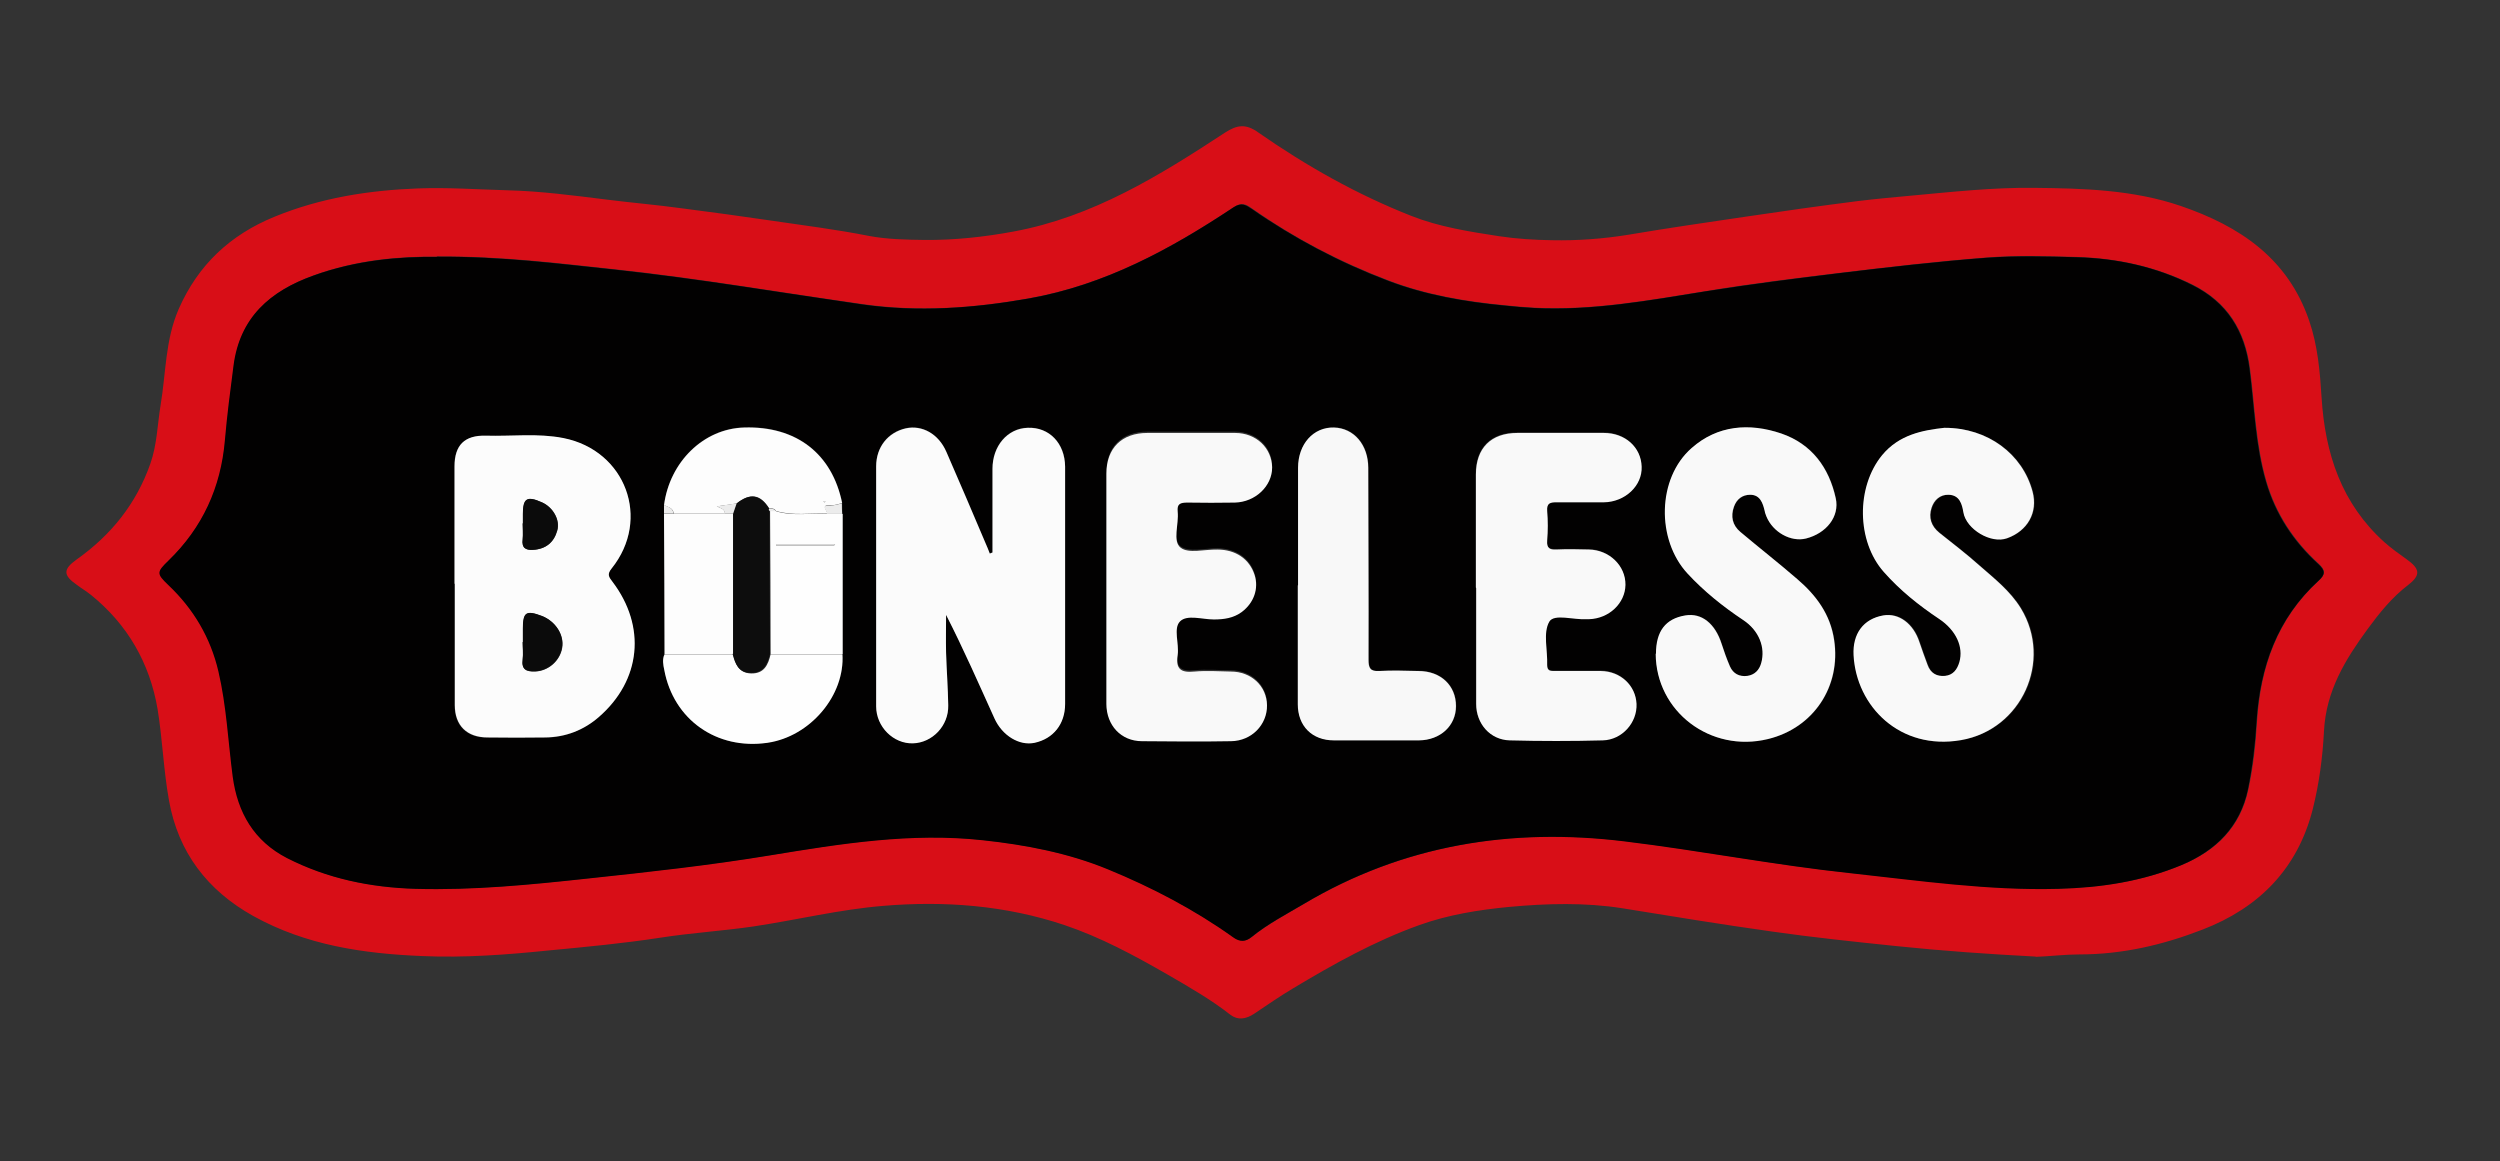
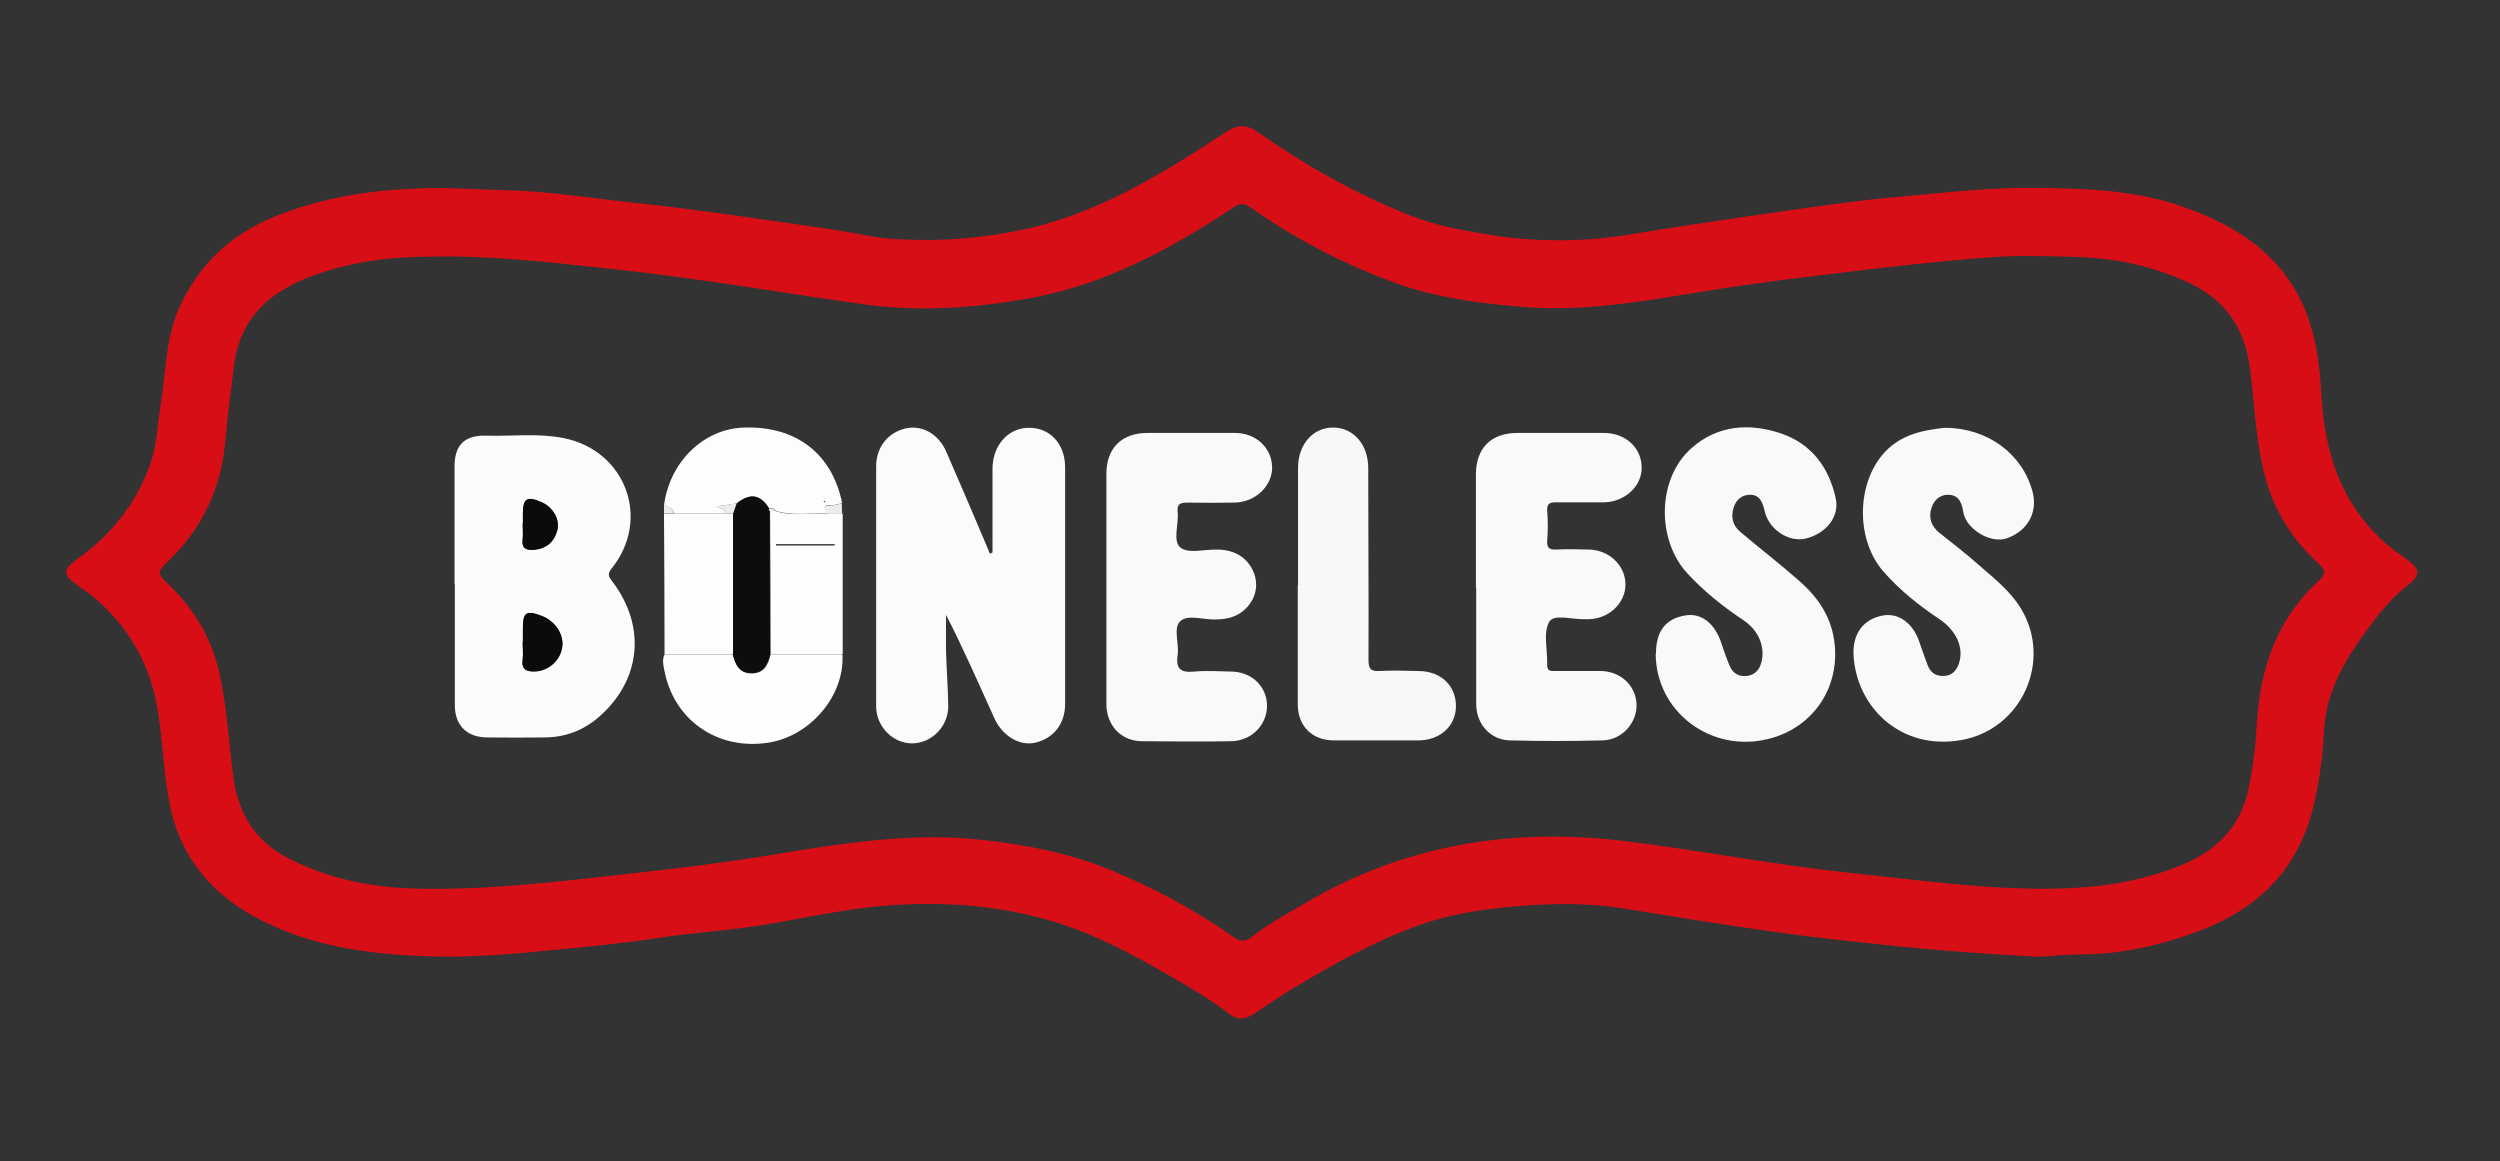
<svg xmlns="http://www.w3.org/2000/svg" id="Layer_1" data-name="Layer 1" version="1.1" viewBox="0 0 926.2 430.2">
  <rect x="0" y="0" width="926.2" height="430.2" fill="#333333" stroke="none" />
  <defs>
    <style>
      .cls-1 {
        fill: #d80e17;
      }

      .cls-1, .cls-2, .cls-3, .cls-4, .cls-5, .cls-6, .cls-7, .cls-8, .cls-9, .cls-10, .cls-11 {
        stroke-width: 0px;
      }

      .cls-2 {
        fill: #fcfcfc;
      }

      .cls-3 {
        fill: #f9f9f9;
      }

      .cls-4 {
        fill: #020101;
      }

      .cls-5 {
        fill: #0d0d0d;
      }

      .cls-6 {
        fill: #fbfbfb;
      }

      .cls-7 {
        fill: #0b0b0b;
      }

      .cls-8 {
        fill: #fdfdfd;
      }

      .cls-9 {
        fill: #ececec;
      }

      .cls-10 {
        fill: #f8f8f8;
      }

      .cls-11 {
        fill: #fefefe;
      }
    </style>
  </defs>
  <path class="cls-1" d="M754.3,354.4c-17.3-.9-34.5-2.1-51.8-3.9-15.4-1.6-30.8-3.2-46.1-5.4-18.5-2.6-36.9-5.6-55.3-8.6-13.9-2.2-28-1.8-42.1-.5-11.3,1.1-22.5,2.9-33.1,6.7-16.5,5.9-31.9,14.5-46.9,23.5-4.9,2.9-9.6,6.2-14.4,9.4-2.9,1.9-5.9,2.5-8.7.4-7.4-5.8-15.5-10.4-23.6-15.1-12.2-7-24.6-13.7-38-18.2-21.8-7.3-44.4-9-67-7.1-16.1,1.3-32,5.2-48,7.6-11.5,1.7-23.2,2.4-34.7,4.2-13.6,2.1-27.4,3.4-41.1,4.7-15.6,1.6-31.4,2.8-47.1,2.1-21.8-.9-43-4-62.5-14.8-17.1-9.5-27.9-23.7-31.3-42.9-2-11.1-2.4-22.6-4.2-33.7-2.9-17.1-11.1-31.4-24.7-42.4-1.6-1.3-3.5-2.4-5.2-3.7-5.2-3.6-5.2-5.8,0-9.5,12.7-9,22-20.6,27.2-35.4,2.5-7.1,2.6-14.4,3.8-21.7,2-11.9,1.7-24.1,6.7-35.6,7.2-16.4,19.1-27.5,35.5-34.2,17.1-7,34.8-9.8,53.3-10.5,11.1-.4,22.1.4,33.1.7,12.1.3,24.2,1.9,36.3,3.4,9.4,1.2,19,2,28.4,3.3,10.9,1.4,21.8,2.9,32.7,4.5,12.2,1.8,24.3,3.3,36.4,5.7,6.9,1.3,13.9,1.4,20.7,1.5,10.9.1,22-1.1,32.8-3.1,29.4-5.4,54.1-20.7,78.5-36.7,4.5-2.9,7.7-3.3,12.3,0,17.8,12.4,36.6,23,56.7,30.9,10.4,4.1,21.4,5.8,32.4,7.5,6.6,1,13.2,1.4,19.7,1.5,9.3.2,18.8-.5,28.1-2,14.2-2.4,28.5-4.5,42.8-6.6,14.1-2.1,28.2-4.1,42.4-5.9,6.5-.8,13.1-1.4,19.6-2,15.3-1.4,30.6-3.1,45.9-2.9,18.2.2,36.5.7,54.1,6.7,21.9,7.5,39.7,19.4,47.6,42.5,3.2,9.3,4,18.9,4.6,28.5,1.3,20.8,7.4,39.3,23.3,53.6,2.6,2.3,5.4,4.3,8.2,6.3,4.9,3.5,5.4,5.8.6,9.5-6,4.6-10.6,10.3-15,16.3-8.3,11.3-15.4,22.9-16.2,37.7-.5,9.8-1.8,19.7-4.2,29.2-5.6,21.9-19.8,36.4-40.8,44.5-14.7,5.7-29.7,9.2-45.6,9.2-5.4,0-10.9.7-16.3.9ZM161.9,95.1c-13.3-.2-29.6,1.1-45.6,6.9-16.2,5.8-27.3,15.6-29.6,33.4-1.2,9.2-2.4,18.5-3.2,27.7-1.5,17.5-8.3,32.3-20.9,44.5-4.5,4.3-4.5,4.8,0,9.1,9.3,8.9,15.6,19.5,18.5,31.9,3,12.8,3.6,26,5.3,39,1.8,13.4,7.9,23.9,20.1,30.2,14.9,7.7,30.9,11,47.6,11.4,21.3.6,42.5-1.5,63.7-3.8,22.6-2.5,45.2-4.9,67.7-8.6,26.1-4.3,52.1-8.6,78.8-5.6,15.9,1.8,31.6,4.8,46.4,10.8,16.3,6.7,31.9,15,46.4,25.2,2.5,1.8,4.6,1.6,6.7-.1,6-4.8,12.8-8.4,19.4-12.3,36.8-21.8,76.8-28.3,118.7-23.2,28,3.4,55.7,8.9,83.8,11.8,25.6,2.7,51.1,6.4,77,5.8,15.8-.4,31.1-2.7,45.7-8.8,12.9-5.3,21.7-14.2,24.6-28,1.8-8.3,2.7-16.8,3.2-25.2,1.3-20.2,7.6-38.1,22.9-52.1,2.5-2.3,2.6-3.8-.1-6.3-9.1-8.3-15.8-18.4-19.3-30.4-4-13.7-4.3-27.9-6.1-41.8-1.8-14.1-8.3-24.6-21.2-31.1-13.5-6.7-27.9-9.8-42.8-10.3-11.1-.3-22.4-.7-33.5.2-18.2,1.4-36.3,3.5-54.5,5.7-16.5,2-33,4-49.3,6.7-21.2,3.4-42.3,7.3-63.8,6.2-3.6-.2-7.3-.5-10.9-.9-14.8-1.4-29.4-3.9-43.2-9.2-17.9-6.8-34.9-15.7-50.6-26.7-2.1-1.5-3.7-2.4-6.6-.5-23.4,15.5-47.7,28.8-75.9,33.8-20.5,3.7-41,5.1-61.5,2.2-30.6-4.3-61-9.6-91.7-12.9-20.8-2.2-41.6-4.9-66-4.8Z" />
-   <path class="cls-4" d="M161.9,95.1c24.4-.1,45.2,2.6,66,4.8,30.7,3.3,61.2,8.5,91.7,12.9,20.5,2.9,41,1.4,61.5-2.2,28.2-5,52.6-18.3,75.9-33.8,2.9-1.9,4.5-.9,6.6.5,15.8,11,32.7,19.9,50.6,26.7,13.9,5.3,28.5,7.8,43.2,9.2,3.6.4,7.3.7,10.9.9,21.6,1.1,42.7-2.8,63.8-6.2,16.4-2.6,32.9-4.7,49.3-6.7,18.1-2.2,36.3-4.3,54.5-5.7,11.1-.8,22.3-.5,33.5-.2,14.9.4,29.3,3.5,42.8,10.3,12.8,6.4,19.4,16.9,21.2,31.1,1.8,14,2.1,28.2,6.1,41.8,3.5,12,10.1,22,19.3,30.4,2.8,2.5,2.7,4,.1,6.3-15.3,14-21.6,31.9-22.9,52.1-.5,8.4-1.5,16.9-3.2,25.2-2.9,13.7-11.8,22.6-24.6,28-14.7,6.1-30,8.4-45.7,8.8-25.9.7-51.4-3-77-5.8-28.1-3-55.8-8.4-83.8-11.8-41.9-5.1-81.9,1.3-118.7,23.2-6.6,3.9-13.4,7.4-19.4,12.3-2.1,1.7-4.2,1.9-6.7.1-14.4-10.3-30.1-18.5-46.4-25.2-14.8-6.1-30.5-9.1-46.4-10.8-26.6-2.9-52.6,1.3-78.8,5.6-22.4,3.7-45,6.2-67.7,8.6-21.2,2.3-42.3,4.4-63.7,3.8-16.7-.5-32.7-3.8-47.6-11.4-12.2-6.3-18.3-16.8-20.1-30.2-1.7-13-2.3-26.2-5.3-39-2.9-12.4-9.2-23.1-18.5-31.9-4.5-4.3-4.4-4.8,0-9.1,12.6-12.2,19.4-27.1,20.9-44.5.8-9.3,2-18.5,3.2-27.7,2.3-17.8,13.4-27.6,29.6-33.4,16-5.8,32.4-7.1,45.6-6.9ZM246,190.4c0,17.3.1,34.6.2,51.9-1,1.9-.5,3.9-.1,5.8,3.4,18.5,19.4,29.8,38.2,27,15.9-2.3,28.9-17.6,27.8-32.9,0-17.3,0-34.6,0-51.9,0-1.3,0-2.6-.1-4-3.7-18.3-17-28.6-36.3-28-15,.4-27.6,12.7-29.7,28.8,0,1.1,0,2.1,0,3.2ZM367.7,204.6c-.3.1-.6.3-1,.4-.5-1.3-1.1-2.6-1.6-3.9-4.8-11.3-9.6-22.6-14.5-33.8-3-6.7-9-10-15-8.7-6.6,1.4-11,6.9-11,14.1,0,29.6,0,59.3,0,88.9,0,7.5,6.4,13.8,13.6,13.7,7.3-.2,13.3-6.5,13.1-14.1-.1-6.5-.6-13-.8-19.5-.1-4.7,0-9.3,0-14,6.5,12.7,12.1,25.5,17.9,38.3,2.9,6.5,9.3,10.3,14.9,9.1,6.9-1.5,11.3-6.9,11.3-14.4,0-29.3,0-58.6,0-87.9,0-8.7-5.9-14.6-13.8-14.4-7.6.2-13.2,6.8-13.1,15.2,0,10.3,0,20.6,0,30.9ZM168.4,216.3h0c0,15,0,30,0,45,0,7.6,4.5,12,12.1,12,7.2,0,14.3,0,21.5,0,7.5-.1,14.2-2.8,19.8-7.6,15.7-13.6,17.6-33.5,5-50.1-1.3-1.7-2.1-2.6-.3-4.9,14.7-18.3,5.3-43.7-17.8-48.3-9.6-1.9-19.2-.7-28.8-.9-7.9-.2-11.6,3.5-11.6,11.4,0,14.5,0,29,0,43.5ZM613.5,242.2c0,21.4,20.2,36.8,41.6,31.6,16.9-4.1,27.1-19.5,24.5-36.7-1.4-9.5-6.7-16.5-13.6-22.5-6.9-5.9-14.1-11.6-21.1-17.5-3-2.5-3.7-5.8-2.4-9.4,1-2.7,3.2-4.4,6-4.4,3.8,0,4.7,3.1,5.4,6.1.2.6.4,1.3.6,1.9,2.3,5.9,9.1,9.7,14.7,8.2,7.5-1.9,12.4-8.1,11-14.9-2.5-11.4-8.9-20.2-20.2-24-11.8-4-23.6-3.1-33.2,5.4-12.7,11.2-13.1,34-1.5,46.5,6.2,6.6,13.1,12.2,20.6,17.2,5.9,3.9,8.3,10.2,6.7,15.9-.7,2.6-2.4,4.4-5.1,4.8-3,.4-5.3-.8-6.5-3.5-1.2-2.7-2.2-5.5-3.1-8.4-2.4-7.6-7.5-11.6-13.4-10.5-7.3,1.2-10.9,5.9-10.9,14.2ZM720.5,158.5c-8,.9-16.7,2.5-23,10.1-9.7,11.8-9.6,31.9.6,43.3,6,6.8,13,12.4,20.5,17.4,6.3,4.2,9.1,10.4,7.5,16-.8,2.8-2.3,4.8-5.3,5.1-3.2.3-5.4-1-6.5-4.1-1-2.8-2.1-5.6-3-8.4-2.2-6.9-7.6-11-13.4-9.9-7.4,1.3-11.4,6.8-11,14.7,1,19,17.2,35.5,39.8,31.5,22.5-3.9,34.1-29.3,22.2-48.8-4-6.6-10-11.1-15.5-16-4.7-4.2-9.8-8-14.7-12-3.1-2.5-4.1-5.7-2.9-9.3,1-2.8,3.2-4.9,6.3-4.8,4.1.1,4.9,3.5,5.5,6.6,1.1,6.1,10.2,11.7,16.2,9.5,7.4-2.7,11.5-9.5,9.4-17.3-3.7-13.9-16.6-23.6-32.5-23.6ZM409.9,217.9h0c0,14.1,0,28.3,0,42.4,0,8,5.4,13.8,13.2,13.8,11,.1,22,.1,33,0,7.6-.1,13.4-6.1,13.3-13.3-.1-7.1-5.8-12.4-13.4-12.5-4.5,0-9-.4-13.5,0-4.9.5-6.9-.9-6.2-6.1.6-4.2-1.8-9.9.9-12.5,2.6-2.5,8.2-.7,12.5-.7,3.8,0,7.3-.4,10.4-2.8,4.5-3.4,6.3-8.6,4.7-13.7-1.8-5.8-7-9.3-13.8-9.4-4.6,0-10.6,1.6-13.6-.7-3.1-2.4-.5-8.7-1.1-13.3-.4-3.1,1-3.5,3.7-3.4,5.8.2,11.7.2,17.5,0,7.6-.1,13.8-6.1,13.8-13,0-7.2-5.9-12.7-13.7-12.8-10.8,0-21.6,0-32.5,0-9.5,0-15.2,5.6-15.2,15.1,0,14.1,0,28.3,0,42.4ZM546.8,217.7h0c0,14.3,0,28.6,0,42.9,0,7.4,5.3,13.4,12.4,13.5,11.5.2,23,.3,34.5,0,7.2-.2,12.8-6.6,12.5-13.5-.3-6.9-5.9-12.1-13.2-12.2-5.7,0-11.3,0-17,0-1.6,0-2.9,0-2.9-2.2.2-5.5-1.6-11.9.8-16.1,1.8-3,8.9-.6,13.7-.9.3,0,.7,0,1,0,7.3-.2,13.3-5.8,13.5-12.7.1-7-6-12.9-13.6-13.1-4,0-8-.1-12,0-2.5.1-3.6-.5-3.4-3.3.2-3.6.3-7.3,0-11-.2-2.9,1.1-3.2,3.5-3.2,5.8.1,11.7.1,17.5,0,7.9-.1,14.3-6.2,14-13.2-.3-7.2-6.2-12.5-14-12.5-10.7,0-21.3,0-32,0-9.8,0-15.4,5.6-15.4,15.4,0,14,0,27.9,0,41.9ZM480.9,216.8s0,0,0,0c0,14.7,0,29.3,0,44,0,8.1,5.2,13.4,13.4,13.4,10.5,0,21,0,31.5,0,8,0,13.7-5.4,13.7-12.7,0-7.6-5.7-13-13.9-13-4.8,0-9.7-.2-14.5,0-3.4.2-4-1.1-4-4.2,0-23.7,0-47.3-.1-71,0-8.6-5.3-14.8-12.7-15-7.6-.2-13.3,6.1-13.3,14.9,0,14.5,0,29,0,43.5Z" />
  <path class="cls-6" d="M367.7,204.6c0-10.3,0-20.6,0-30.9,0-8.4,5.5-15,13.1-15.2,7.9-.3,13.7,5.7,13.8,14.4,0,29.3,0,58.6,0,87.9,0,7.5-4.4,12.9-11.3,14.4-5.6,1.2-12-2.6-14.9-9.1-5.8-12.8-11.4-25.6-17.9-38.3,0,4.7-.1,9.3,0,14,.2,6.5.7,13,.8,19.5.2,7.6-5.9,13.9-13.1,14.1-7.2.2-13.6-6.1-13.6-13.7,0-29.6,0-59.3,0-88.9,0-7.2,4.4-12.6,11-14.1,6-1.3,12.1,2,15,8.7,4.9,11.2,9.7,22.5,14.5,33.8.6,1.3,1.1,2.6,1.6,3.9.3-.1.6-.3,1-.4Z" />
  <path class="cls-2" d="M168.4,216.3c0-14.5,0-29,0-43.5,0-7.9,3.7-11.6,11.6-11.4,9.6.3,19.2-1,28.8.9,23,4.6,32.5,30,17.8,48.3-1.8,2.2-1,3.2.3,4.9,12.6,16.6,10.6,36.5-5,50.1-5.6,4.9-12.3,7.5-19.8,7.6-7.2.1-14.3.1-21.5,0-7.6,0-12.1-4.4-12.1-12,0-15,0-30,0-45h0ZM193.7,237.9h0c0,2.2.2,4.4,0,6.5-.5,3.8,1.4,4.5,4.6,4.4,4.9-.2,9.2-4,10-8.8.8-4.7-2.4-9.7-7.4-11.7-5.9-2.3-7.1-1.5-7.1,4.7,0,1.7,0,3.3,0,5ZM193.7,193.9c0,2,.2,4,0,5.9-.4,3.1,1,4.1,3.9,3.9,4.7-.3,7.7-2.8,8.9-7.2,1.1-3.9-1.6-8.6-5.7-10.4-5.5-2.4-7-1.5-7,4.3,0,1.2,0,2.3,0,3.5Z" />
  <path class="cls-3" d="M613.5,242.2c0-8.3,3.5-13,10.9-14.2,6-1,11,3,13.4,10.5.9,2.8,1.9,5.6,3.1,8.4,1.2,2.7,3.5,3.9,6.5,3.5,2.7-.4,4.4-2.2,5.1-4.8,1.6-5.7-.8-12-6.7-15.9-7.5-5-14.5-10.6-20.6-17.2-11.6-12.5-11.3-35.3,1.5-46.5,9.6-8.5,21.4-9.4,33.2-5.4,11.3,3.9,17.7,12.6,20.2,24,1.5,6.8-3.5,13-11,14.9-5.6,1.4-12.3-2.3-14.7-8.2-.2-.6-.5-1.2-.6-1.9-.7-3-1.7-6.1-5.4-6.1-2.9,0-5,1.6-6,4.4-1.3,3.6-.6,6.9,2.4,9.4,7,5.9,14.2,11.5,21.1,17.5,7,6,12.2,13,13.6,22.5,2.6,17.2-7.6,32.6-24.5,36.7-21.3,5.2-41.5-10.2-41.6-31.6Z" />
  <path class="cls-3" d="M720.5,158.5c15.9,0,28.8,9.7,32.5,23.6,2.1,7.8-1.9,14.6-9.4,17.3-6,2.2-15.1-3.3-16.2-9.5-.5-3.1-1.4-6.5-5.5-6.6-3.2-.1-5.4,2-6.3,4.8-1.2,3.6-.2,6.8,2.9,9.3,4.9,3.9,10,7.8,14.7,12,5.6,4.9,11.5,9.5,15.5,16,11.8,19.5.3,44.9-22.2,48.8-22.6,3.9-38.8-12.5-39.8-31.5-.4-7.9,3.6-13.4,11-14.7,5.8-1,11.2,3.1,13.4,9.9.9,2.8,2,5.6,3,8.4,1.1,3.1,3.4,4.4,6.5,4.1,3-.3,4.5-2.4,5.3-5.1,1.6-5.6-1.2-11.8-7.5-16-7.5-5-14.5-10.6-20.5-17.4-10.1-11.4-10.3-31.5-.6-43.3,6.3-7.6,15-9.2,23-10.1Z" />
  <path class="cls-3" d="M409.9,217.9c0-14.1,0-28.3,0-42.4,0-9.5,5.7-15.1,15.2-15.1,10.8,0,21.6,0,32.5,0,7.8,0,13.6,5.6,13.7,12.8,0,6.9-6.2,12.8-13.8,13-5.8.1-11.7.1-17.5,0-2.7,0-4,.4-3.7,3.4.5,4.6-2,10.9,1.1,13.3,2.9,2.3,8.9.6,13.6.7,6.8,0,11.9,3.5,13.8,9.4,1.6,5-.2,10.3-4.7,13.7-3.1,2.3-6.6,2.8-10.4,2.8-4.3,0-9.9-1.9-12.5.7-2.6,2.6-.3,8.2-.9,12.5-.8,5.2,1.2,6.6,6.2,6.1,4.4-.4,9-.1,13.5,0,7.6,0,13.3,5.4,13.4,12.5.1,7.2-5.7,13.2-13.3,13.3-11,.2-22,.1-33,0-7.8,0-13.2-5.9-13.2-13.8,0-14.1,0-28.3,0-42.4h0Z" />
  <path class="cls-3" d="M546.8,217.7c0-14,0-27.9,0-41.9,0-9.8,5.6-15.4,15.4-15.4,10.7,0,21.3,0,32,0,7.9,0,13.8,5.3,14,12.5.3,7-6.1,13.1-14,13.2-5.8,0-11.7,0-17.5,0-2.4,0-3.7.3-3.5,3.2.3,3.6.3,7.3,0,11-.2,2.8.9,3.4,3.4,3.3,4-.2,8-.1,12,0,7.6.1,13.7,6,13.6,13.1-.1,6.8-6.1,12.5-13.5,12.7-.3,0-.7,0-1,0-4.7.3-11.9-2.1-13.7.9-2.4,4.1-.6,10.6-.8,16.1,0,2.3,1.3,2.2,2.9,2.2,5.7,0,11.3,0,17,0,7.3.1,12.9,5.4,13.2,12.2.3,6.9-5.3,13.3-12.5,13.5-11.5.3-23,.3-34.5,0-7.2-.2-12.4-6.1-12.4-13.5,0-14.3,0-28.6,0-42.9h0Z" />
  <path class="cls-10" d="M480.9,216.8c0-14.5,0-29,0-43.5,0-8.8,5.7-15.1,13.3-14.9,7.4.2,12.7,6.4,12.7,15,0,23.7.2,47.3.1,71,0,3.1.6,4.4,4,4.2,4.8-.3,9.7-.1,14.5,0,8.3,0,13.9,5.4,13.9,13,0,7.3-5.8,12.6-13.7,12.7-10.5,0-21,0-31.5,0-8.1,0-13.4-5.3-13.4-13.4,0-14.7,0-29.3,0-44,0,0,0,0,0,0Z" />
  <path class="cls-11" d="M312.1,242.3c1,15.3-11.9,30.6-27.8,32.9-18.8,2.7-34.8-8.6-38.2-27-.4-1.9-.8-3.9.1-5.8,8.5,0,16.9,0,25.4,0,.9,3.6,2.1,7,6.7,7.1,4.8.1,6.3-3.2,7.2-7.1,8.9,0,17.8,0,26.7,0Z" />
  <path class="cls-8" d="M246,187.2c2.1-16.1,14.7-28.4,29.7-28.8,19.3-.6,32.6,9.7,36.3,28-1.4.3-2.9.9-4.3.8-4-.3-1,2-1.2,3.1-6.3-.3-12.7.9-19-1-.6-1-1.6-1-2.5-.9-3.3-5.3-7-5.9-12-1.9-2.5.4-5,.8-7.4,1.1,1.2.7,2.9.7,3,2.7-6.3,0-12.7,0-19,0-.2-2.1-2-2.4-3.5-3.1ZM305.4,186.1c.1,0,.3-.1.4-.2-.1,0-.2-.3-.3-.3-.1,0-.3.1-.4.2l.3.3Z" />
  <path class="cls-11" d="M287.5,189.4c6.2,1.9,12.7.6,19,1,1.9,0,3.8,0,5.7,0,0,17.3,0,34.6,0,51.9-8.9,0-17.8,0-26.7,0,0-17.7-.1-35.4-.2-53h2.3ZM309,202.1c.1-.2.3-.3.4-.5h-21.9v.5h21.5Z" />
  <path class="cls-8" d="M249.5,190.3c6.3,0,12.7,0,19,0,1,0,2.1,0,3.1,0,0,17.3,0,34.7,0,52-8.5,0-16.9,0-25.4,0,0-17.3-.1-34.6-.2-51.9,1.2,0,2.3,0,3.5,0Z" />
  <path class="cls-9" d="M312.1,190.4c-1.9,0-3.8,0-5.7,0,.2-1.1-2.8-3.4,1.2-3.1,1.4,0,2.8-.5,4.3-.8,0,1.3,0,2.6.1,4Z" />
  <path class="cls-9" d="M249.5,190.3c-1.2,0-2.3,0-3.5,0,0-1.1,0-2.1,0-3.2,1.5.7,3.3,1,3.5,3.1Z" />
  <path class="cls-7" d="M193.7,237.9c0-1.7,0-3.3,0-5,0-6.2,1.2-6.9,7.1-4.7,5,2,8.2,7,7.4,11.7-.8,4.9-5.1,8.6-10,8.8-3.1.1-5.1-.6-4.6-4.4.3-2.1,0-4.3,0-6.5h0Z" />
  <path class="cls-7" d="M193.7,193.9c0-1.2,0-2.3,0-3.5,0-5.8,1.5-6.8,7-4.3,4.1,1.8,6.8,6.5,5.7,10.4-1.2,4.4-4.2,6.9-8.9,7.2-2.9.2-4.3-.8-3.9-3.9.2-2,0-4,0-5.9Z" />
  <path class="cls-5" d="M271.6,242.3c0-17.3,0-34.7,0-52,.4-1.3.9-2.5,1.3-3.8,5-3.9,8.7-3.3,12,1.9-.2.4-.1.6.2.8,0,17.7.1,35.4.2,53-.9,3.9-2.4,7.2-7.2,7.1-4.6-.1-5.8-3.5-6.7-7.1Z" />
  <path class="cls-9" d="M272.9,186.5c-.4,1.3-.9,2.5-1.3,3.8-1,0-2.1,0-3.1,0,0-1.9-1.7-2-3-2.7,2.5-.4,5-.8,7.4-1.1Z" />
-   <path class="cls-9" d="M305.4,186.1l-.3-.3c.1,0,.3-.2.4-.2.1,0,.2.2.3.3-.1,0-.3.1-.4.2Z" />
  <path class="cls-9" d="M285.2,189.3c-.4-.2-.5-.5-.2-.8,1-.1,1.9,0,2.5.9-.8,0-1.5,0-2.3,0Z" />
-   <path class="cls-9" d="M309,202.1h-21.5v-.5h21.9c-.1.2-.3.3-.4.5Z" />
</svg>